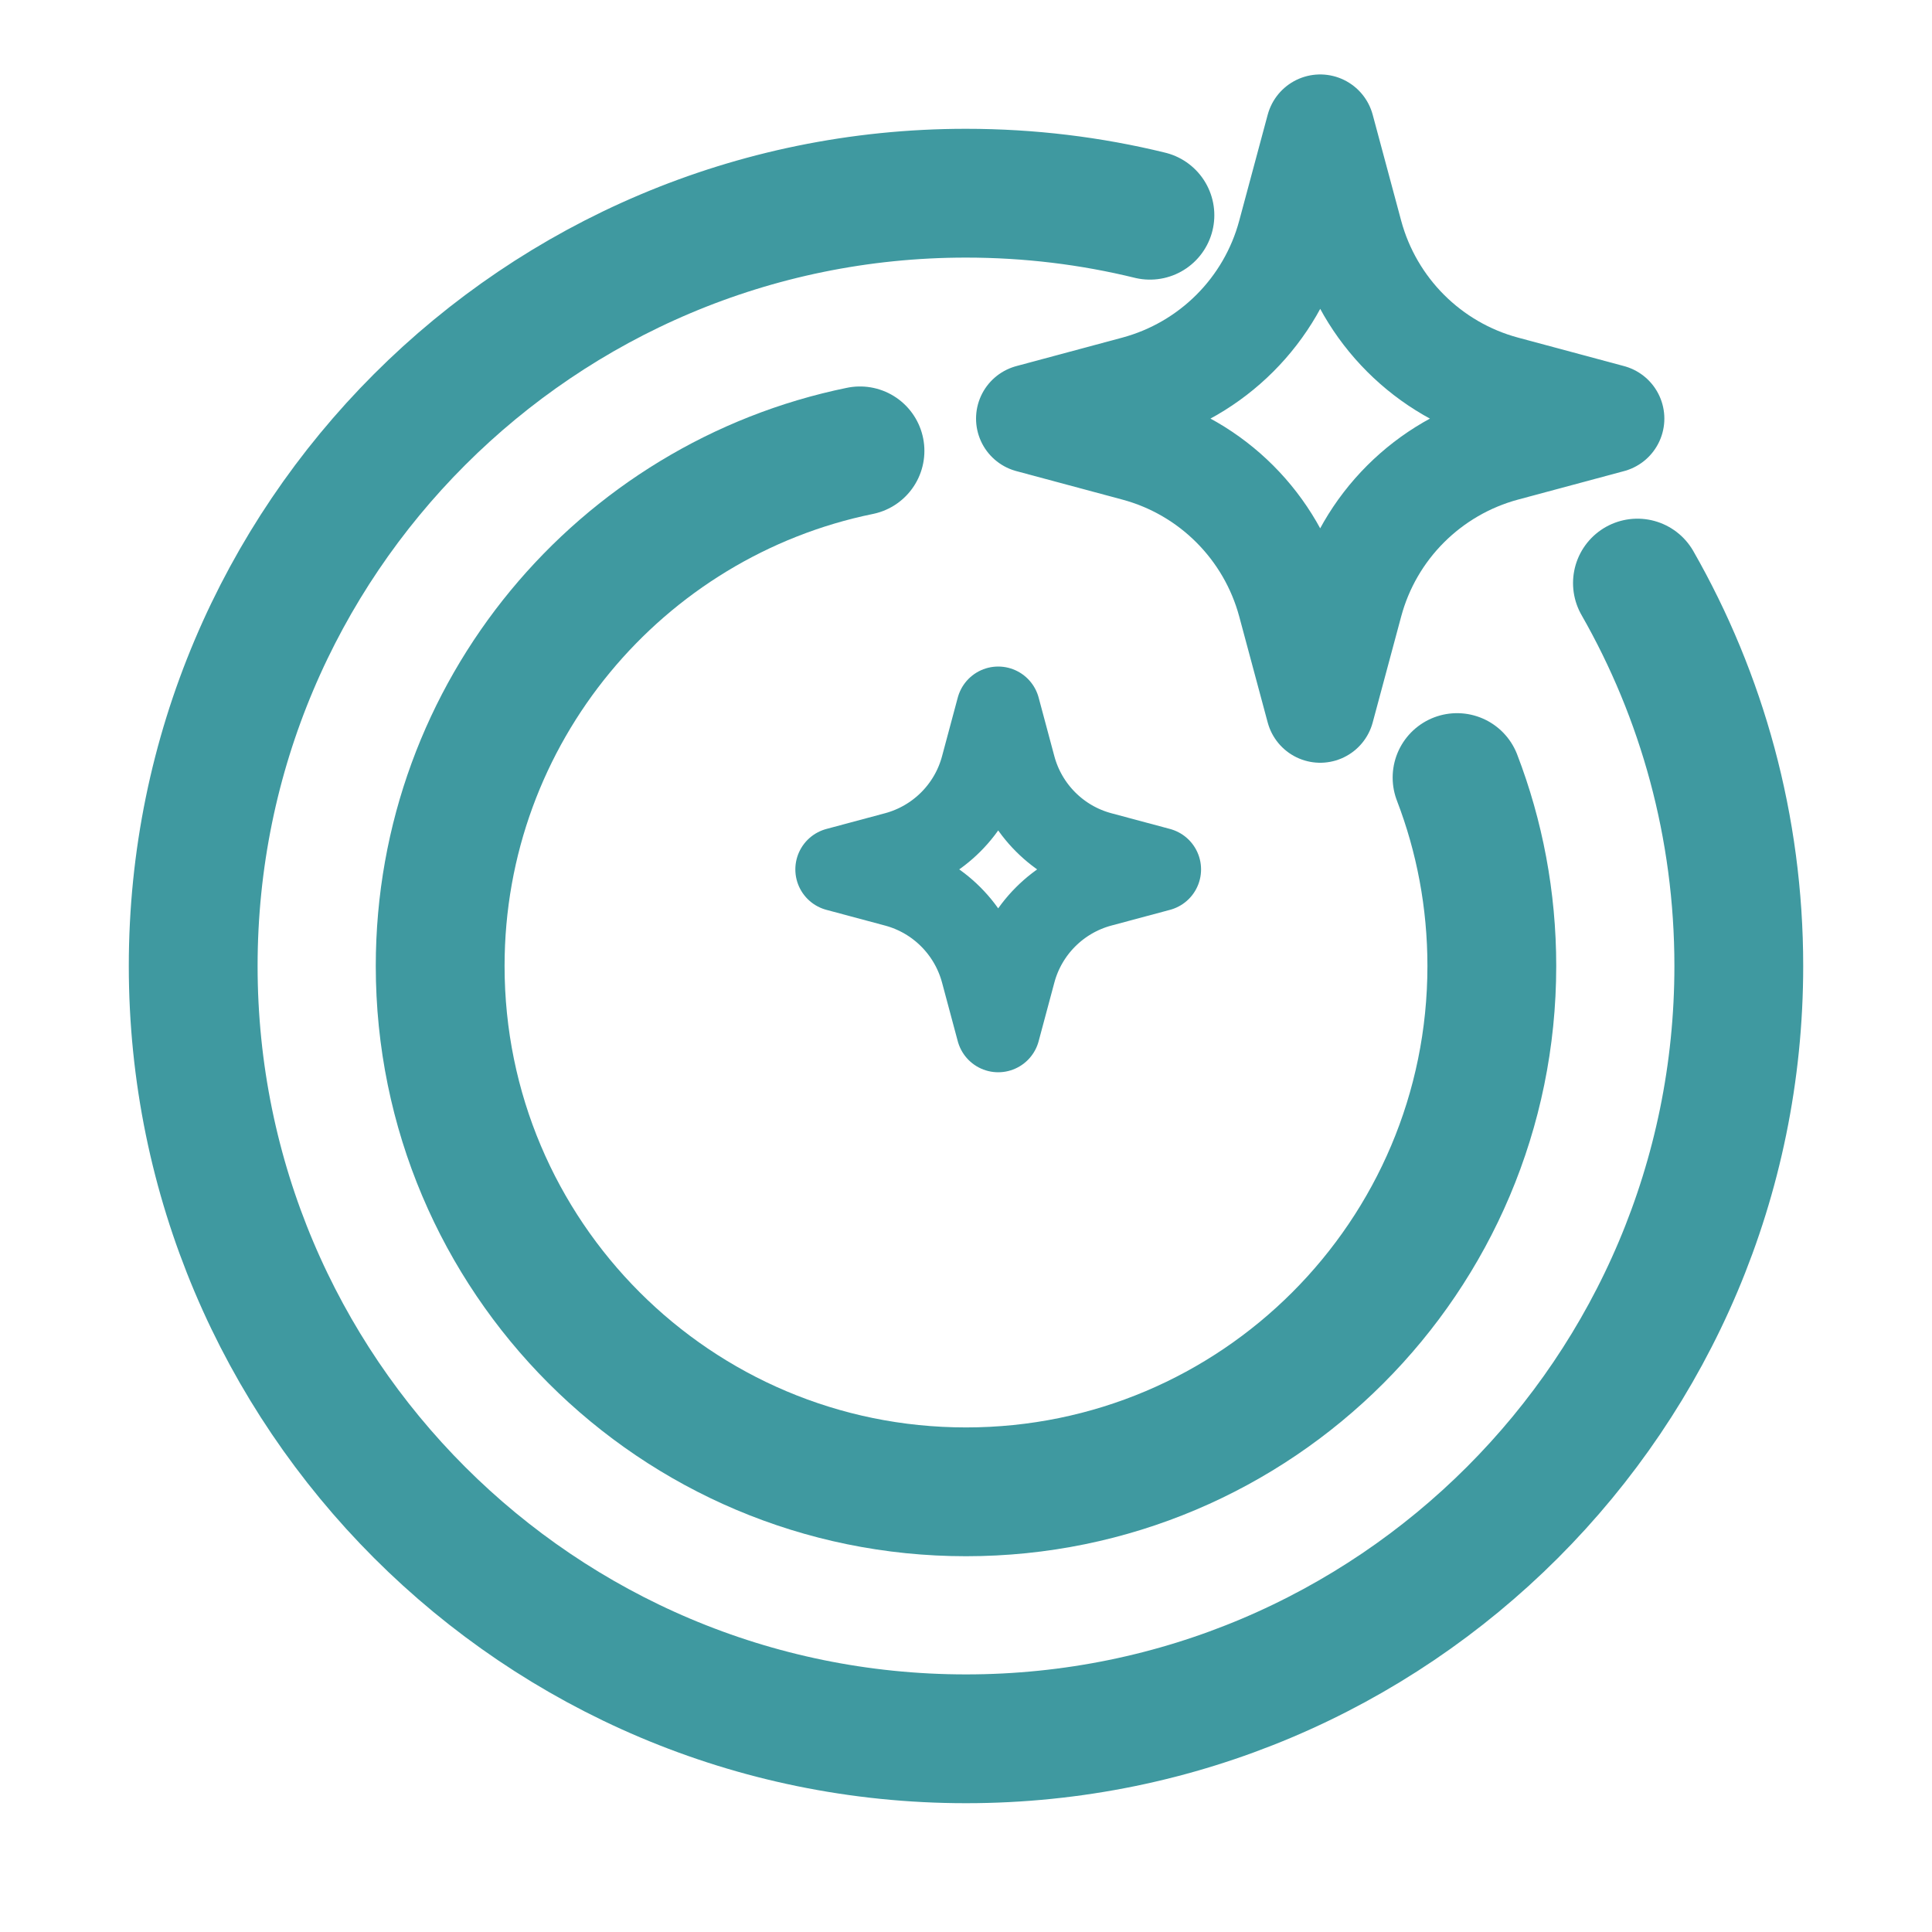
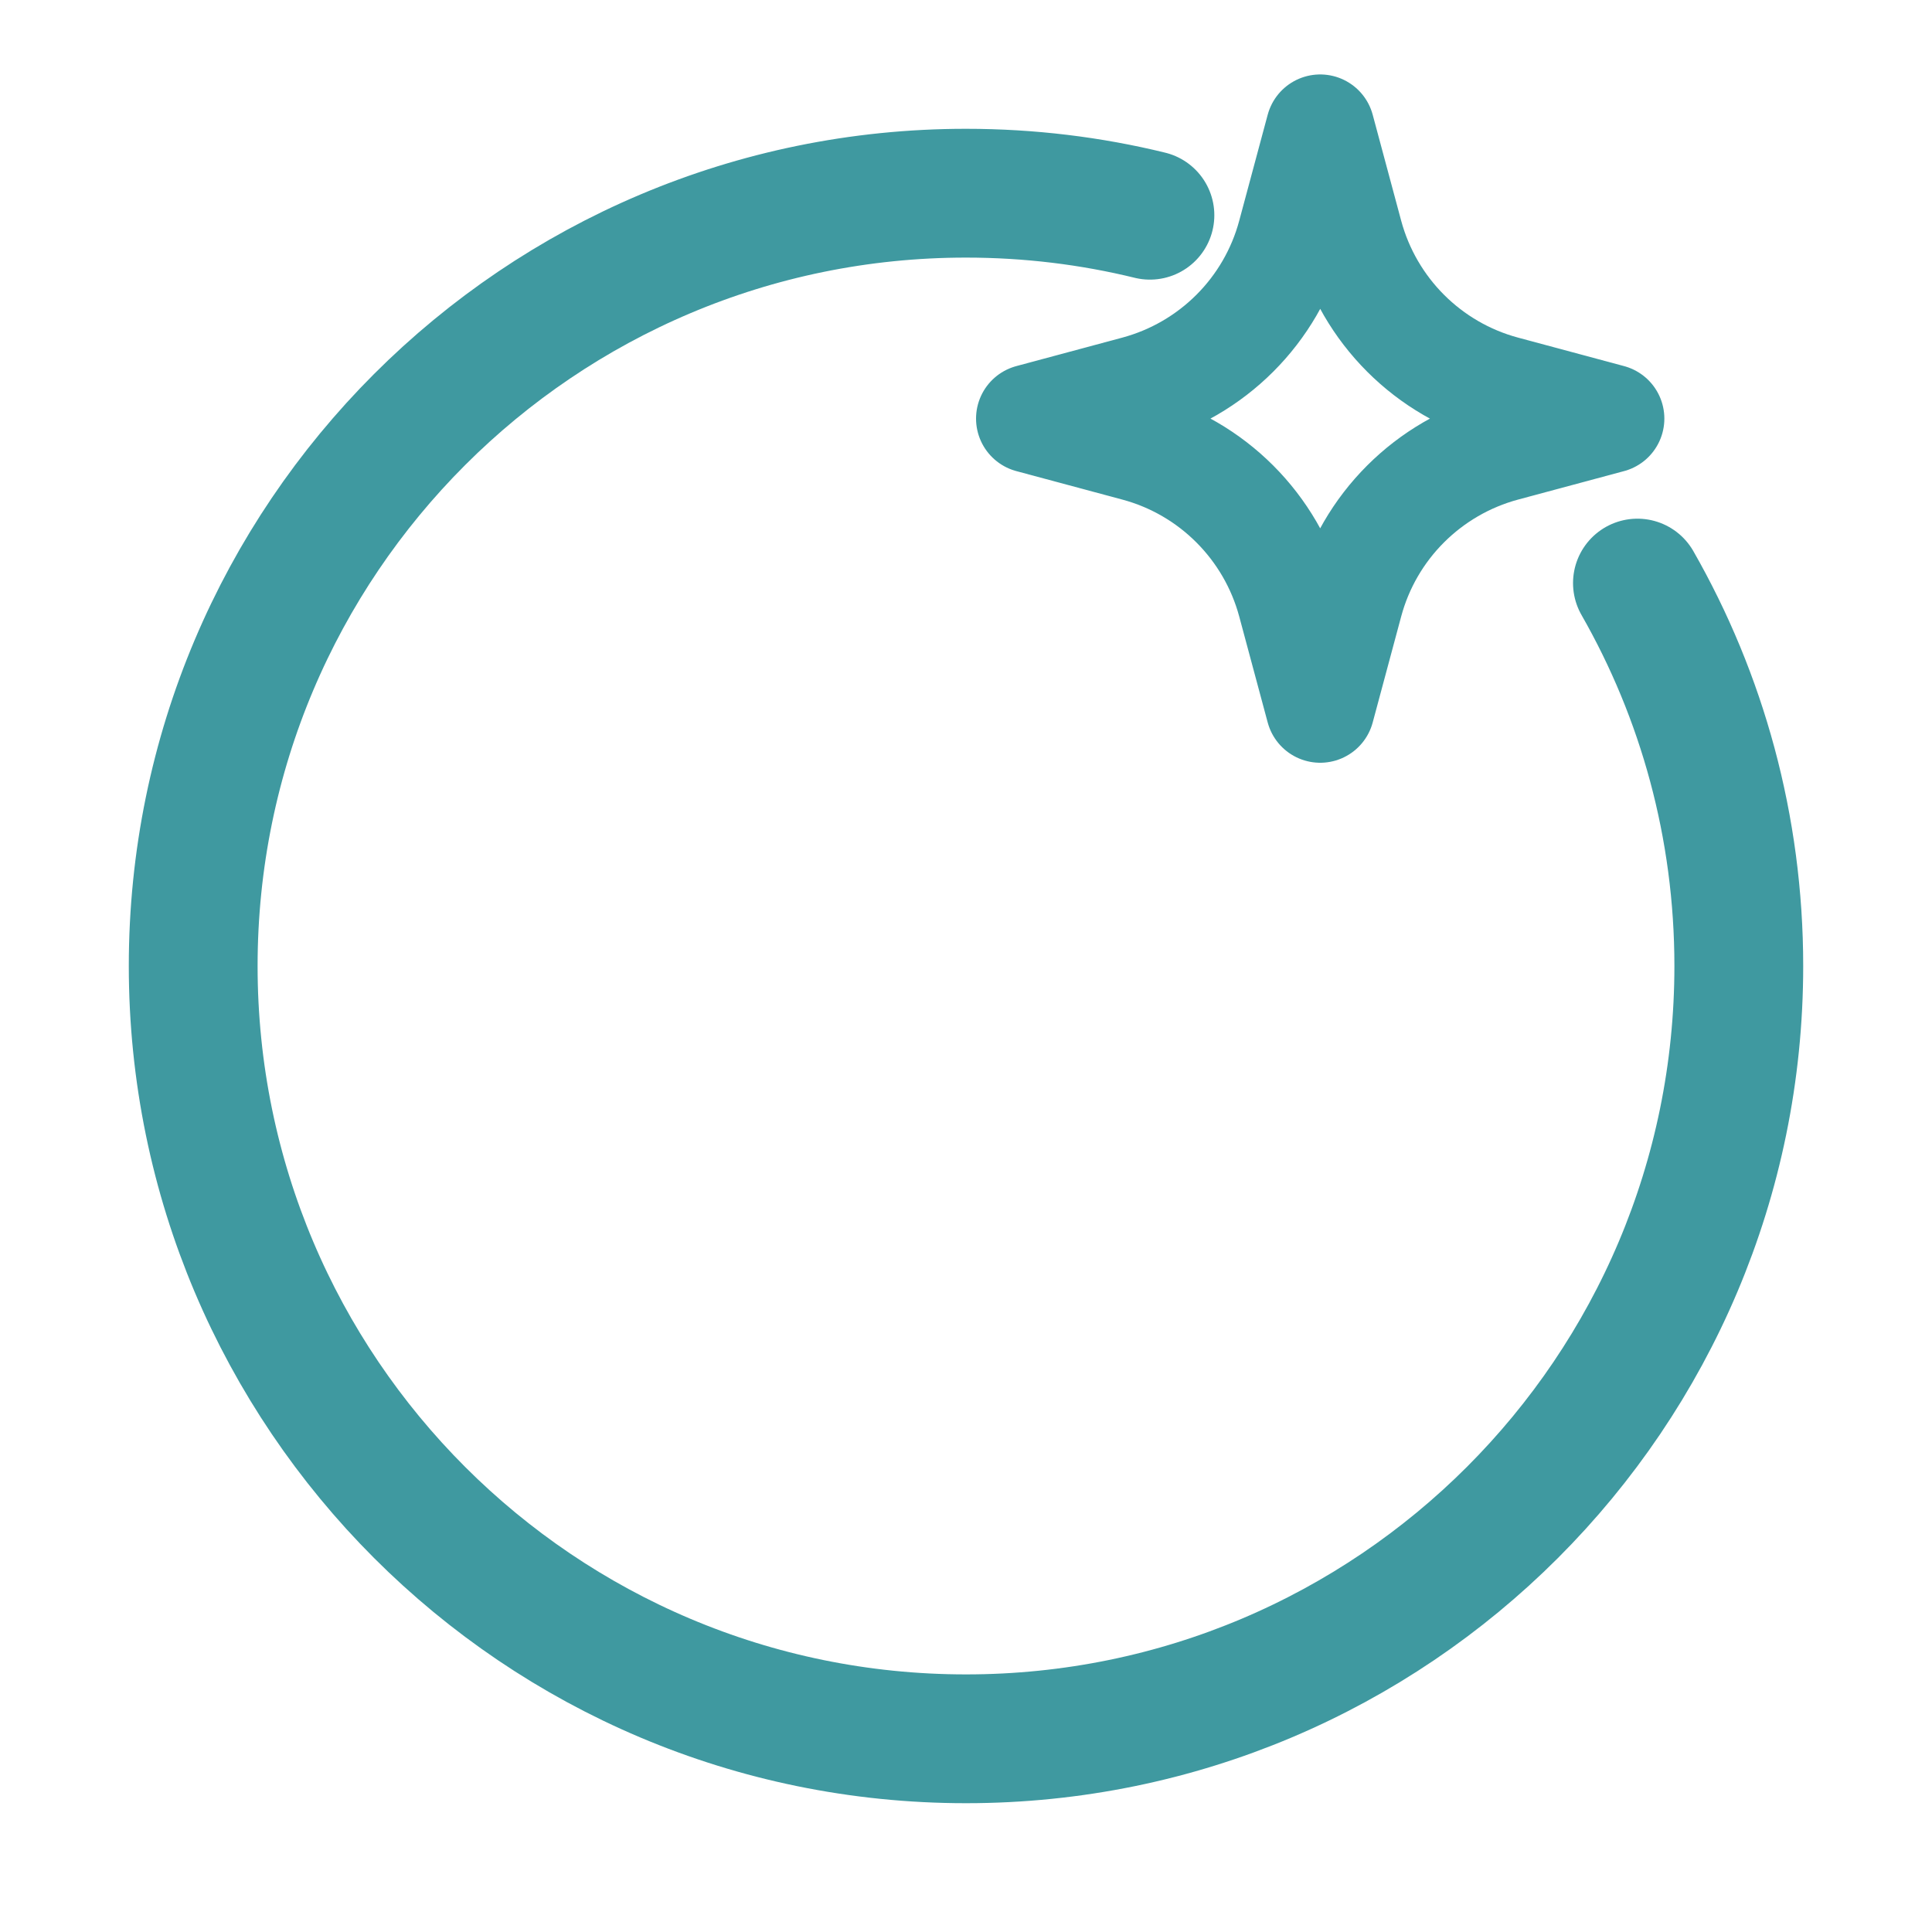
<svg xmlns="http://www.w3.org/2000/svg" fill="none" viewBox="0 0 30 30" height="30" width="30">
  <path stroke-linejoin="round" stroke-linecap="round" stroke-width="2" stroke="#3F99A0" d="M25.426 9.054C26.428 10.807 27 12.837 27 15C27 21.627 21.627 27 15 27C8.373 27 3 21.627 3 15C3 8.373 8.373 3 15 3C15.984 3 16.941 3.118 17.856 3.342" />
-   <path stroke-linejoin="round" stroke-linecap="round" stroke-width="2" stroke="#3F99A0" d="M22.625 12.074C22.974 12.982 23.165 13.969 23.165 15C23.165 19.51 19.51 23.165 15 23.165C10.49 23.165 6.835 19.51 6.835 15C6.835 11.054 9.634 7.762 13.354 7.001" />
  <path stroke-linejoin="round" stroke-linecap="round" stroke-width="1.688" stroke="#3F99A0" d="M17.645 6.942L16 6.5L17.645 6.058C18.823 5.741 19.743 4.821 20.058 3.645L20.5 2L20.942 3.645C21.259 4.823 22.18 5.743 23.355 6.058L25 6.5L23.355 6.942C22.177 7.259 21.257 8.179 20.942 9.355L20.5 11L20.058 9.355C19.741 8.177 18.82 7.257 17.645 6.942Z" />
-   <path stroke-linejoin="round" stroke-linecap="round" stroke-width="1.3" stroke="#3F99A0" d="M13.914 13.745L13 13.5L13.914 13.255C14.568 13.078 15.079 12.567 15.255 11.914L15.5 11L15.745 11.914C15.922 12.568 16.433 13.079 17.086 13.255L18 13.5L17.086 13.745C16.432 13.922 15.921 14.433 15.745 15.086L15.5 16L15.255 15.086C15.078 14.432 14.567 13.921 13.914 13.745Z" />
</svg>